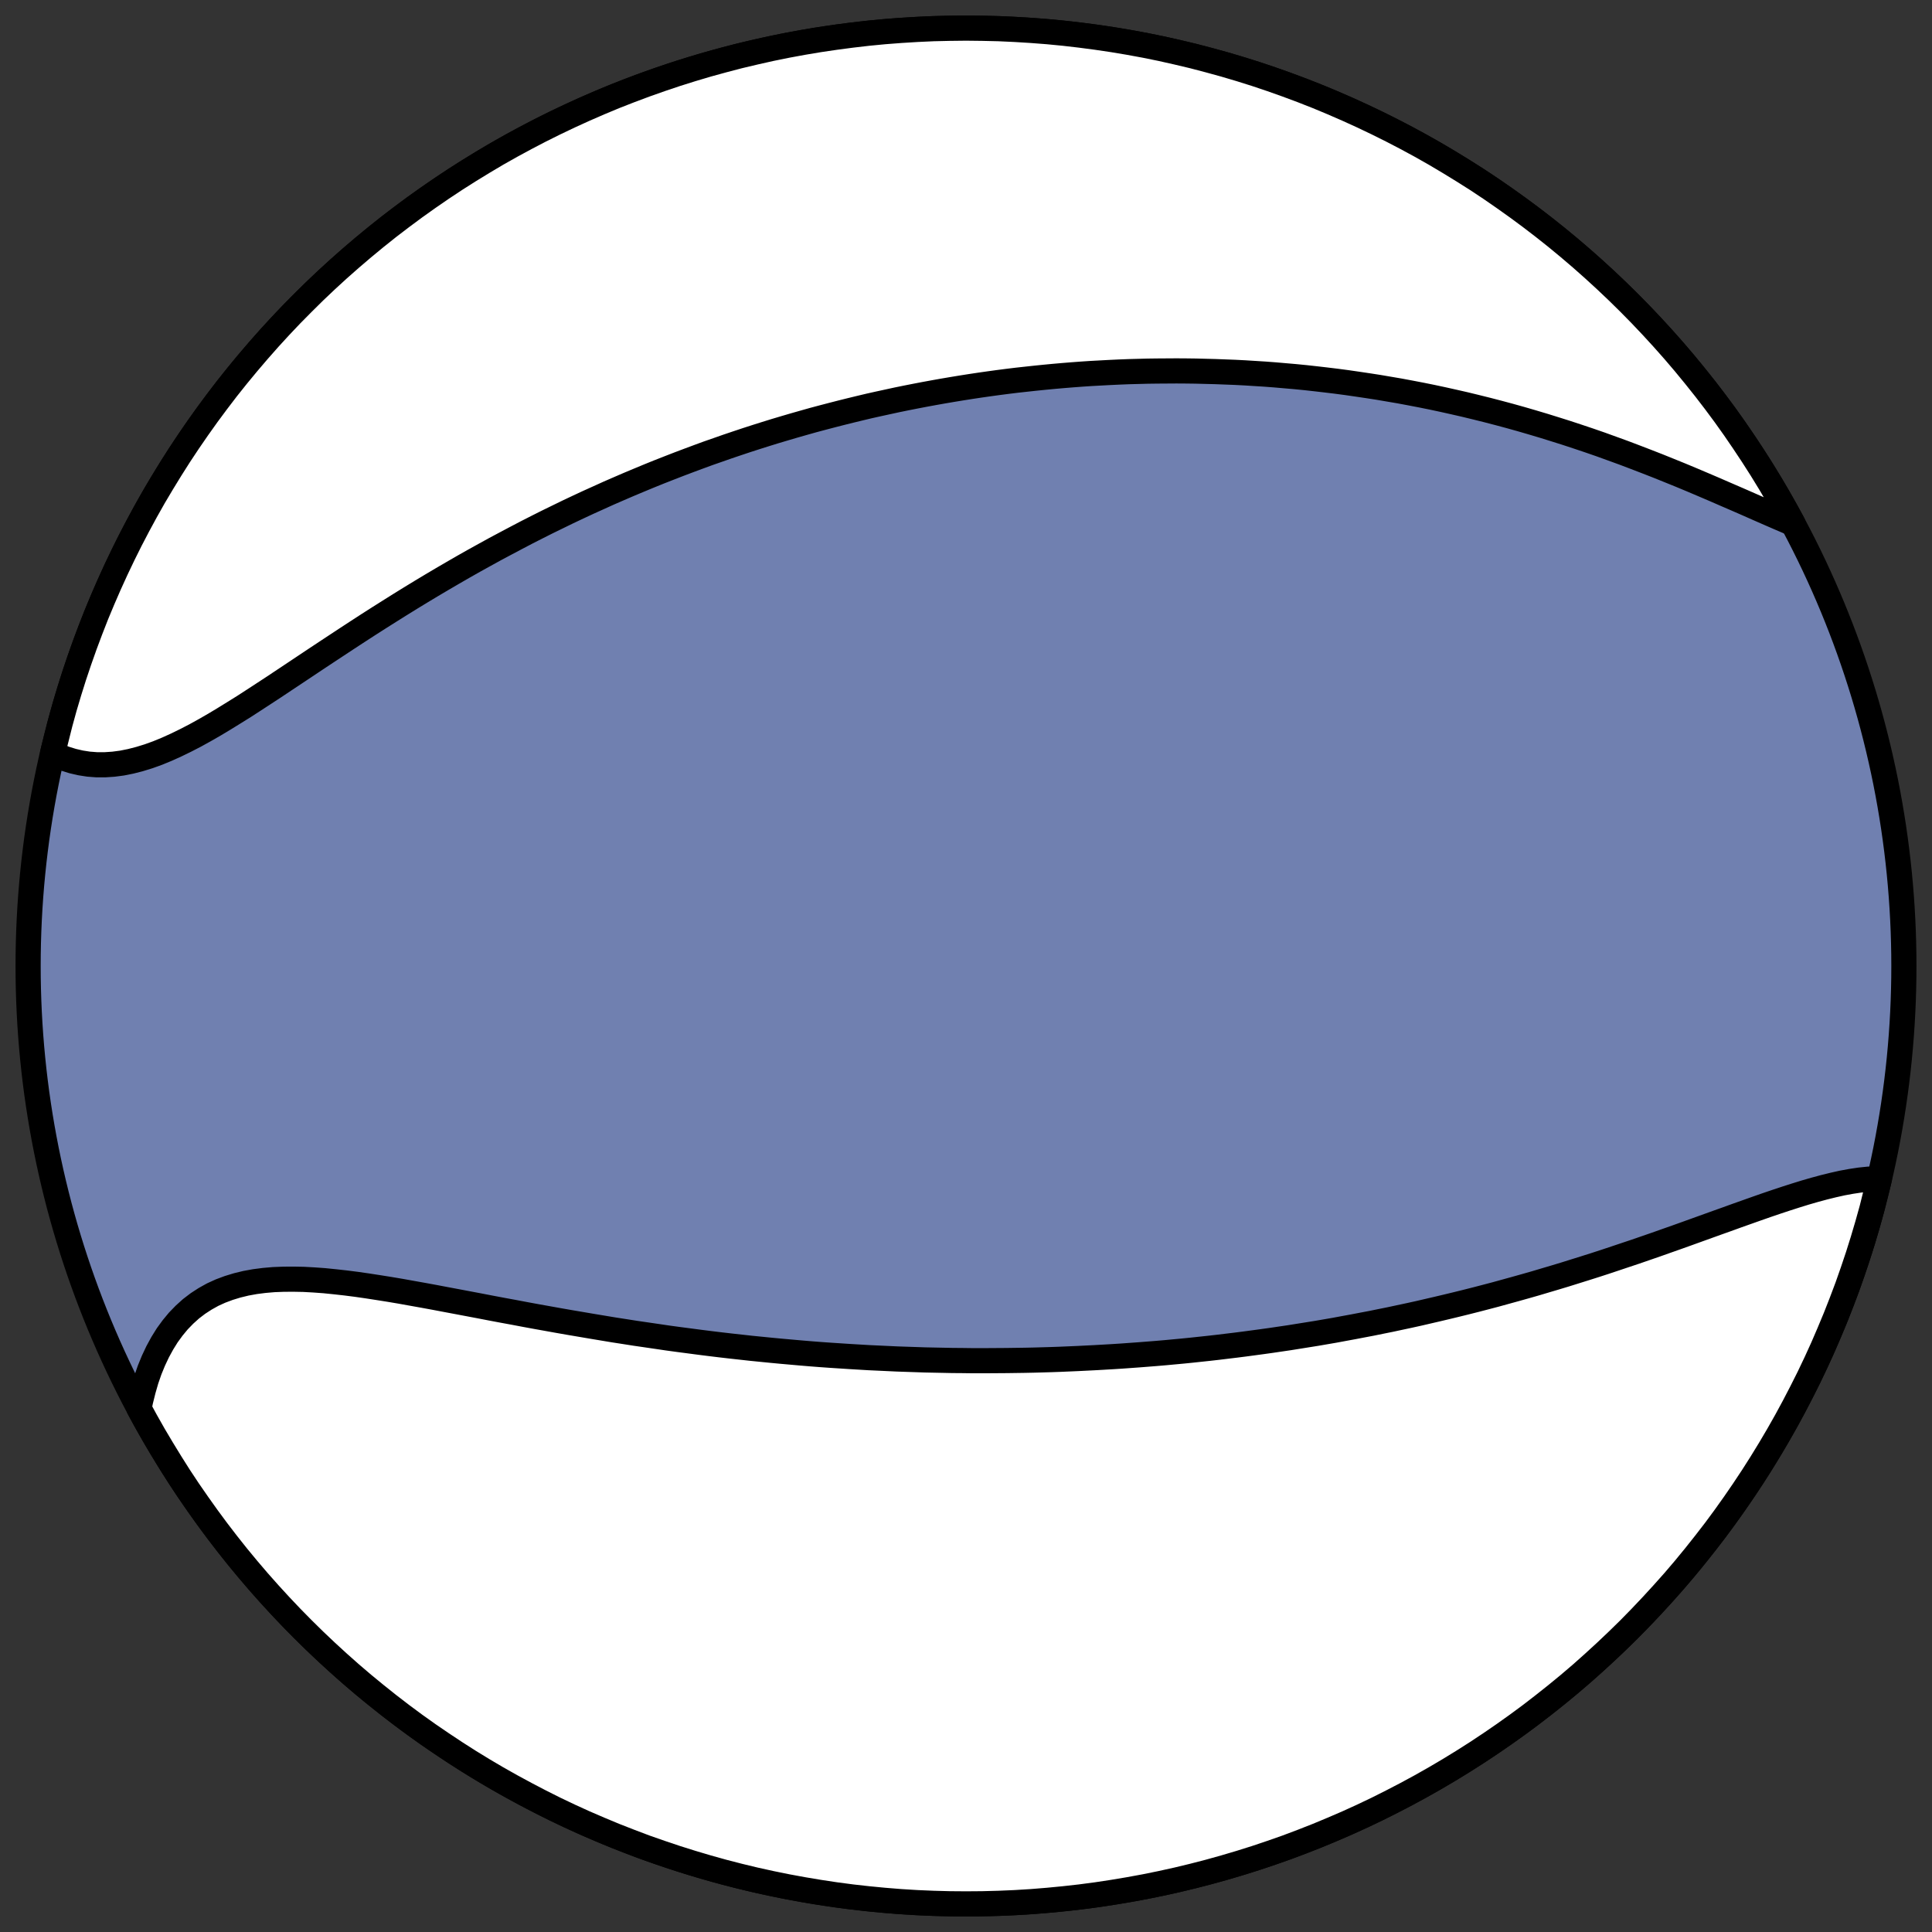
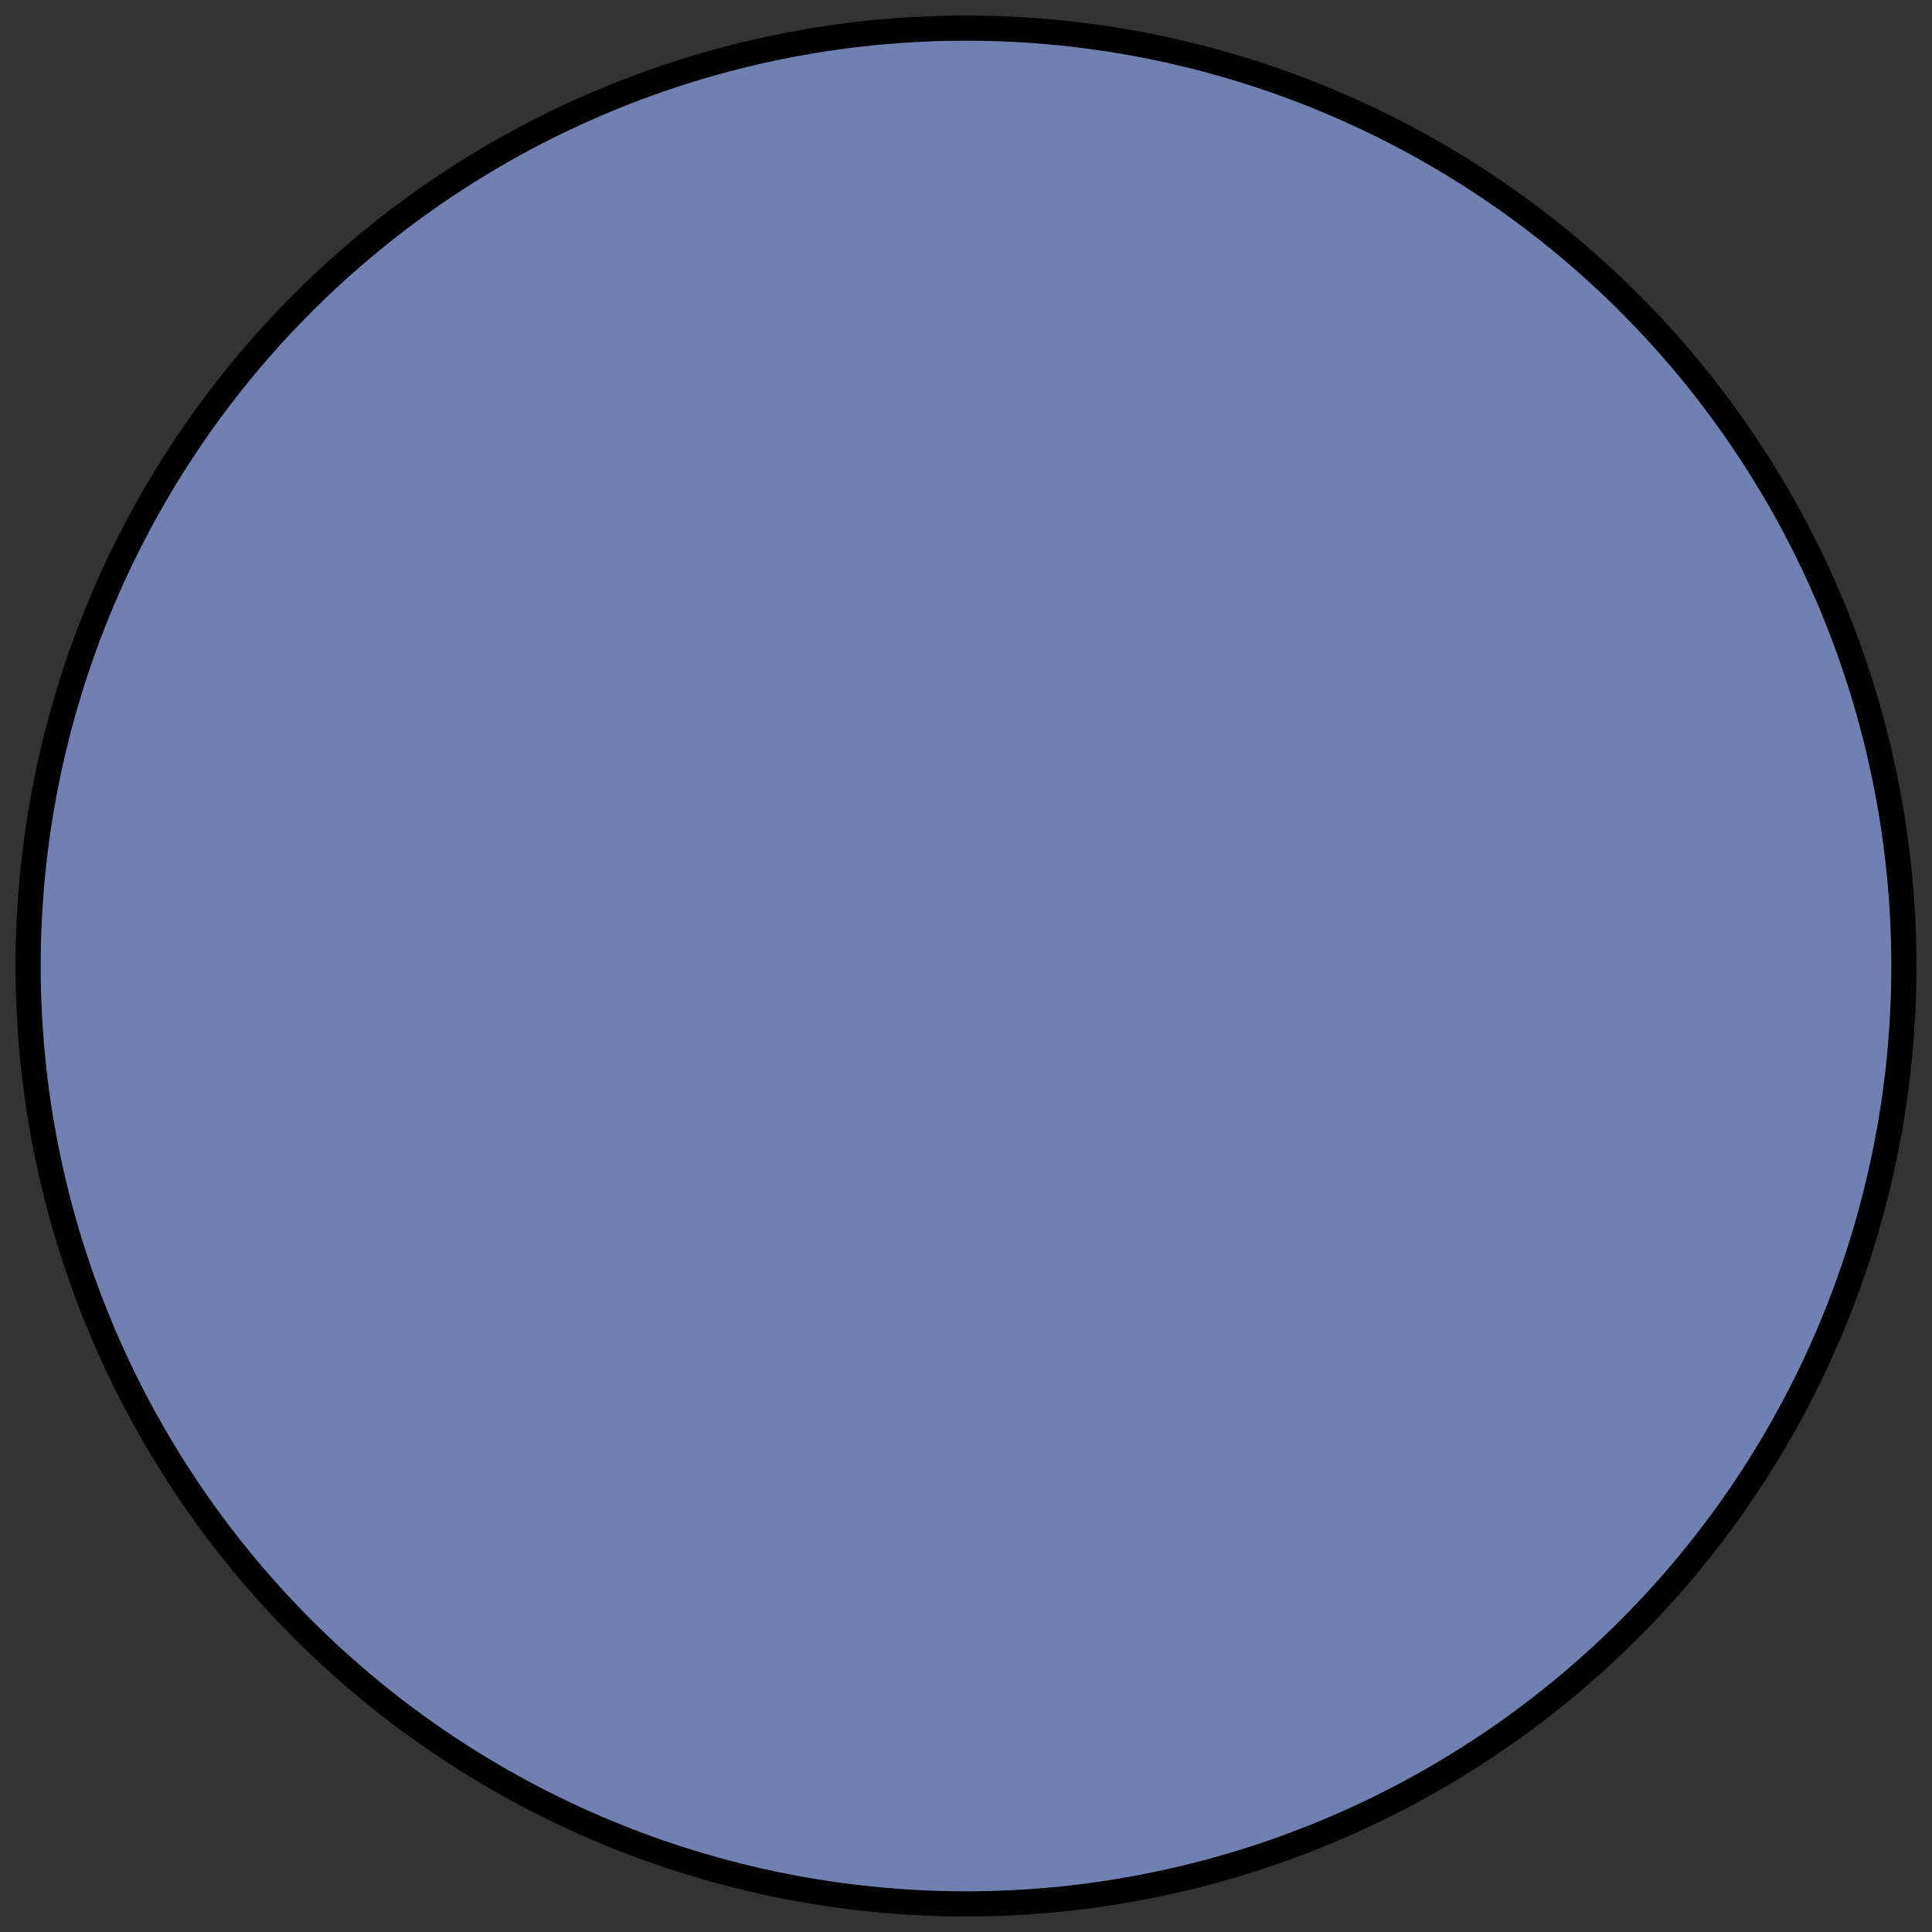
<svg xmlns="http://www.w3.org/2000/svg" height="30.722pt" version="1.1" viewBox="0 0 30.722 30.722" width="30.722pt">
  <rect x="0" y="0" width="30.722" height="30.722" fill="#333333" stroke="none" />
  <defs>
    <style type="text/css">
*{stroke-linecap:butt;stroke-linejoin:round;}
  </style>
  </defs>
  <g id="figure_1">
    <g id="patch_1">
-       <path d="M 0 30.722  L 30.722 30.722  L 30.722 0  L 0 0  z " style="fill:none;" />
+       <path d="M 0 30.722  L 30.722 30.722  L 30.722 0  z " style="fill:none;" />
    </g>
    <g id="axes_1">
      <g id="patch_2">
        <path clip-path="url(#p458659da89)" d="M 15.361 30.275  C 19.316 30.275 23.11 28.704 25.907 25.907  C 28.704 23.11 30.275 19.316 30.275 15.361  C 30.275 11.406 28.704 7.612 25.907 4.816  C 23.11 2.019 19.316 0.447 15.361 0.447  C 11.406 0.447 7.612 2.019 4.816 4.816  C 2.019 7.612 0.447 11.406 0.447 15.361  C 0.447 19.316 2.019 23.11 4.816 25.907  C 7.612 28.704 11.406 30.275 15.361 30.275  z " style="fill:#7080b0;stroke:#000000;stroke-linejoin:miter;stroke-width:0.4;" />
      </g>
      <g id="patch_3">
-         <path clip-path="url(#p458659da89)" d="M 2.211 22.397  L 2.236 22.273  L 2.278 22.105  L 2.325 21.942  L 2.379 21.786  L 2.44 21.637  L 2.507 21.495  L 2.58 21.361  L 2.659 21.234  L 2.745 21.116  L 2.836 21.006  L 2.934 20.905  L 3.037 20.812  L 3.147 20.728  L 3.261 20.654  L 3.381 20.587  L 3.506 20.53  L 3.637 20.481  L 3.771 20.44  L 3.911 20.406  L 4.054 20.38  L 4.202 20.361  L 4.353 20.348  L 4.508 20.342  L 4.666 20.341  L 4.826 20.344  L 4.99 20.353  L 5.156 20.365  L 5.324 20.382  L 5.495 20.401  L 5.667 20.423  L 5.841 20.448  L 6.016 20.475  L 6.192 20.503  L 6.37 20.533  L 6.548 20.565  L 6.727 20.597  L 6.907 20.63  L 7.086 20.664  L 7.267 20.698  L 7.447 20.732  L 7.627 20.766  L 7.808 20.801  L 7.988 20.835  L 8.168 20.868  L 8.347 20.902  L 8.526 20.935  L 8.705 20.967  L 8.883 20.999  L 9.06 21.03  L 9.237 21.06  L 9.413 21.09  L 9.588 21.119  L 9.762 21.148  L 9.936 21.175  L 10.108 21.202  L 10.28 21.227  L 10.451 21.252  L 10.62 21.277  L 10.789 21.3  L 10.957 21.322  L 11.124 21.344  L 11.29 21.365  L 11.455 21.385  L 11.619 21.404  L 11.782 21.422  L 11.944 21.44  L 12.105 21.456  L 12.265 21.472  L 12.424 21.487  L 12.582 21.501  L 12.74 21.515  L 12.896 21.528  L 13.051 21.54  L 13.206 21.551  L 13.36 21.561  L 13.513 21.571  L 13.665 21.58  L 13.816 21.589  L 13.967 21.596  L 14.117 21.603  L 14.266 21.61  L 14.414 21.615  L 14.562 21.62  L 14.709 21.625  L 14.855 21.628  L 15.001 21.631  L 15.147 21.634  L 15.291 21.635  L 15.436 21.637  L 15.579 21.637  L 15.722 21.637  L 15.865 21.636  L 16.008 21.635  L 16.15 21.633  L 16.291 21.631  L 16.433 21.628  L 16.574 21.624  L 16.714 21.62  L 16.855 21.615  L 16.995 21.609  L 17.135 21.603  L 17.275 21.596  L 17.414 21.589  L 17.554 21.581  L 17.554 21.581  L 17.693 21.573  L 17.833 21.564  L 17.972 21.554  L 18.111 21.544  L 18.251 21.533  L 18.39 21.522  L 18.53 21.51  L 18.669 21.497  L 18.809 21.484  L 18.948 21.47  L 19.088 21.455  L 19.228 21.44  L 19.369 21.424  L 19.509 21.407  L 19.65 21.39  L 19.791 21.372  L 19.933 21.353  L 20.074 21.334  L 20.217 21.314  L 20.359 21.293  L 20.502 21.272  L 20.645 21.249  L 20.789 21.226  L 20.933 21.203  L 21.078 21.178  L 21.223 21.153  L 21.368 21.126  L 21.515 21.099  L 21.661 21.071  L 21.809 21.043  L 21.956 21.013  L 22.105 20.983  L 22.254 20.951  L 22.404 20.919  L 22.554 20.886  L 22.705 20.851  L 22.856 20.816  L 23.008 20.78  L 23.161 20.743  L 23.315 20.705  L 23.469 20.666  L 23.623 20.626  L 23.779 20.585  L 23.935 20.542  L 24.091 20.499  L 24.248 20.455  L 24.406 20.41  L 24.564 20.363  L 24.723 20.316  L 24.882 20.268  L 25.042 20.218  L 25.202 20.168  L 25.363 20.117  L 25.523 20.065  L 25.685 20.011  L 25.846 19.957  L 26.008 19.903  L 26.17 19.847  L 26.332 19.791  L 26.493 19.734  L 26.655 19.677  L 26.817 19.619  L 26.978 19.561  L 27.139 19.503  L 27.3 19.445  L 27.46 19.388  L 27.62 19.33  L 27.778 19.274  L 27.936 19.218  L 28.093 19.163  L 28.249 19.11  L 28.403 19.059  L 28.556 19.01  L 28.708 18.963  L 28.857 18.92  L 29.005 18.88  L 29.151 18.844  L 29.294 18.812  L 29.435 18.786  L 29.574 18.765  L 29.71 18.751  L 29.842 18.744  L 29.886 18.744  L 29.767 19.221  L 29.697 19.472  L 29.623 19.722  L 29.545 19.97  L 29.462 20.217  L 29.376 20.462  L 29.284 20.706  L 29.189 20.948  L 29.089 21.188  L 28.986 21.427  L 28.878 21.664  L 28.766 21.899  L 28.649 22.132  L 28.529 22.363  L 28.405 22.592  L 28.277 22.818  L 28.145 23.042  L 28.009 23.264  L 27.869 23.484  L 27.725 23.701  L 27.578 23.915  L 27.427 24.127  L 27.272 24.337  L 27.113 24.543  L 26.951 24.747  L 26.786 24.948  L 26.617 25.146  L 26.444 25.34  L 26.268 25.532  L 26.089 25.721  L 25.907 25.907  L 25.721 26.089  L 25.532 26.268  L 25.34 26.444  L 25.146 26.617  L 24.948 26.786  L 24.747 26.951  L 24.543 27.113  L 24.337 27.272  L 24.127 27.427  L 23.915 27.578  L 23.701 27.725  L 23.484 27.869  L 23.264 28.009  L 23.042 28.145  L 22.818 28.277  L 22.592 28.405  L 22.363 28.529  L 22.132 28.649  L 21.899 28.766  L 21.664 28.878  L 21.427 28.986  L 21.188 29.089  L 20.948 29.189  L 20.706 29.284  L 20.462 29.376  L 20.217 29.462  L 19.97 29.545  L 19.722 29.623  L 19.472 29.697  L 19.221 29.767  L 18.969 29.832  L 18.716 29.893  L 18.462 29.949  L 18.207 30.001  L 17.951 30.048  L 17.694 30.091  L 17.437 30.13  L 17.179 30.164  L 16.92 30.193  L 16.661 30.218  L 16.402 30.239  L 16.142 30.255  L 15.882 30.266  L 15.621 30.273  L 15.361 30.275  L 15.101 30.273  L 14.841 30.266  L 14.581 30.255  L 14.321 30.239  L 14.061 30.218  L 13.802 30.193  L 13.544 30.164  L 13.286 30.13  L 13.028 30.091  L 12.771 30.048  L 12.516 30.001  L 12.26 29.949  L 12.006 29.893  L 11.753 29.832  L 11.501 29.767  L 11.25 29.697  L 11.001 29.623  L 10.753 29.545  L 10.506 29.462  L 10.26 29.376  L 10.017 29.284  L 9.774 29.189  L 9.534 29.089  L 9.295 28.986  L 9.058 28.878  L 8.823 28.766  L 8.59 28.649  L 8.36 28.529  L 8.131 28.405  L 7.904 28.277  L 7.68 28.145  L 7.458 28.009  L 7.239 27.869  L 7.022 27.725  L 6.807 27.578  L 6.595 27.427  L 6.386 27.272  L 6.179 27.113  L 5.976 26.951  L 5.775 26.786  L 5.577 26.617  L 5.382 26.444  L 5.19 26.268  L 5.001 26.089  L 4.816 25.907  L 4.633 25.721  L 4.454 25.532  L 4.278 25.34  L 4.106 25.146  L 3.937 24.948  L 3.771 24.747  L 3.609 24.543  L 3.451 24.337  L 3.296 24.127  L 3.145 23.915  L 2.997 23.701  L 2.853 23.484  L 2.714 23.264  L 2.578 23.042  L 2.445 22.818  L 2.317 22.592  z " style="fill:#ffffff;stroke:#000000;stroke-linejoin:miter;stroke-width:0.4;" />
-       </g>
+         </g>
      <g id="patch_4">
-         <path clip-path="url(#p458659da89)" d="M 28.511 8.325  L 28.464 8.306  L 28.298 8.235  L 28.13 8.162  L 27.959 8.087  L 27.787 8.011  L 27.613 7.935  L 27.437 7.859  L 27.26 7.782  L 27.082 7.706  L 26.903 7.63  L 26.723 7.555  L 26.543 7.482  L 26.362 7.409  L 26.18 7.338  L 25.998 7.268  L 25.816 7.199  L 25.634 7.133  L 25.452 7.067  L 25.27 7.004  L 25.088 6.943  L 24.906 6.883  L 24.725 6.826  L 24.545 6.77  L 24.364 6.716  L 24.185 6.664  L 24.006 6.614  L 23.827 6.566  L 23.65 6.52  L 23.473 6.476  L 23.296 6.433  L 23.121 6.393  L 22.946 6.354  L 22.773 6.317  L 22.6 6.282  L 22.428 6.249  L 22.257 6.217  L 22.087 6.188  L 21.917 6.159  L 21.749 6.133  L 21.581 6.108  L 21.415 6.084  L 21.249 6.062  L 21.084 6.042  L 20.92 6.023  L 20.757 6.005  L 20.595 5.989  L 20.433 5.975  L 20.272 5.961  L 20.113 5.949  L 19.954 5.939  L 19.795 5.929  L 19.638 5.921  L 19.481 5.915  L 19.325 5.909  L 19.169 5.905  L 19.015 5.901  L 18.861 5.899  L 18.707 5.898  L 18.554 5.899  L 18.402 5.9  L 18.25 5.902  L 18.099 5.906  L 17.948 5.91  L 17.798 5.916  L 17.648 5.923  L 17.499 5.931  L 17.35 5.939  L 17.201 5.949  L 17.053 5.96  L 16.905 5.972  L 16.757 5.985  L 16.61 5.999  L 16.462 6.014  L 16.315 6.03  L 16.169 6.046  L 16.022 6.064  L 15.875 6.083  L 15.729 6.103  L 15.582 6.124  L 15.436 6.146  L 15.29 6.169  L 15.144 6.193  L 14.997 6.218  L 14.851 6.244  L 14.704 6.271  L 14.558 6.299  L 14.411 6.328  L 14.264 6.358  L 14.117 6.39  L 13.97 6.422  L 13.822 6.455  L 13.675 6.49  L 13.527 6.526  L 13.378 6.563  L 13.23 6.601  L 13.081 6.64  L 12.931 6.68  L 12.782 6.722  L 12.631 6.765  L 12.481 6.809  L 12.33 6.854  L 12.178 6.901  L 12.026 6.949  L 11.874 6.998  L 11.721 7.049  L 11.567 7.101  L 11.413 7.155  L 11.258 7.209  L 11.103 7.266  L 10.947 7.324  L 10.791 7.383  L 10.634 7.444  L 10.476 7.506  L 10.318 7.57  L 10.159 7.636  L 9.999 7.703  L 9.839 7.772  L 9.678 7.842  L 9.517 7.915  L 9.355 7.988  L 9.192 8.064  L 9.029 8.141  L 8.865 8.221  L 8.701 8.301  L 8.536 8.384  L 8.371 8.468  L 8.205 8.555  L 8.039 8.643  L 7.872 8.732  L 7.705 8.824  L 7.537 8.917  L 7.369 9.012  L 7.201 9.109  L 7.033 9.207  L 6.864 9.307  L 6.696 9.408  L 6.527 9.511  L 6.359 9.615  L 6.19 9.721  L 6.022 9.827  L 5.853 9.935  L 5.685 10.044  L 5.518 10.153  L 5.351 10.263  L 5.184 10.373  L 5.018 10.483  L 4.853 10.593  L 4.688 10.703  L 4.524 10.812  L 4.362 10.92  L 4.2 11.026  L 4.039 11.131  L 3.88 11.234  L 3.721 11.333  L 3.564 11.43  L 3.409 11.523  L 3.254 11.612  L 3.102 11.696  L 2.951 11.774  L 2.801 11.847  L 2.653 11.914  L 2.507 11.974  L 2.363 12.026  L 2.22 12.07  L 2.08 12.106  L 1.941 12.134  L 1.804 12.152  L 1.67 12.161  L 1.538 12.161  L 1.408 12.151  L 1.28 12.131  L 1.155 12.102  L 1.033 12.064  L 0.913 12.016  L 0.836 11.979  L 0.956 11.501  L 1.025 11.25  L 1.099 11.001  L 1.177 10.753  L 1.26 10.506  L 1.347 10.26  L 1.438 10.017  L 1.533 9.774  L 1.633 9.534  L 1.737 9.295  L 1.845 9.058  L 1.957 8.823  L 2.073 8.59  L 2.193 8.36  L 2.317 8.131  L 2.445 7.904  L 2.578 7.68  L 2.714 7.458  L 2.853 7.239  L 2.997 7.022  L 3.145 6.807  L 3.296 6.595  L 3.451 6.386  L 3.609 6.179  L 3.771 5.976  L 3.937 5.775  L 4.106 5.577  L 4.278 5.382  L 4.454 5.19  L 4.633 5.001  L 4.816 4.816  L 5.001 4.633  L 5.19 4.454  L 5.382 4.278  L 5.577 4.106  L 5.775 3.937  L 5.976 3.771  L 6.179 3.609  L 6.386 3.451  L 6.595 3.296  L 6.807 3.145  L 7.022 2.997  L 7.239 2.853  L 7.458 2.714  L 7.68 2.578  L 7.904 2.445  L 8.131 2.317  L 8.36 2.193  L 8.59 2.073  L 8.823 1.957  L 9.058 1.845  L 9.295 1.737  L 9.534 1.633  L 9.774 1.533  L 10.017 1.438  L 10.26 1.347  L 10.506 1.26  L 10.753 1.177  L 11.001 1.099  L 11.25 1.025  L 11.501 0.956  L 11.753 0.89  L 12.006 0.83  L 12.26 0.773  L 12.516 0.721  L 12.771 0.674  L 13.028 0.631  L 13.286 0.593  L 13.544 0.559  L 13.802 0.529  L 14.061 0.504  L 14.321 0.484  L 14.581 0.468  L 14.841 0.456  L 15.101 0.45  L 15.361 0.447  L 15.621 0.45  L 15.882 0.456  L 16.142 0.468  L 16.402 0.484  L 16.661 0.504  L 16.92 0.529  L 17.179 0.559  L 17.437 0.593  L 17.694 0.631  L 17.951 0.674  L 18.207 0.721  L 18.462 0.773  L 18.716 0.83  L 18.969 0.89  L 19.221 0.956  L 19.472 1.025  L 19.722 1.099  L 19.97 1.177  L 20.217 1.26  L 20.462 1.347  L 20.706 1.438  L 20.948 1.533  L 21.188 1.633  L 21.427 1.737  L 21.664 1.845  L 21.899 1.957  L 22.132 2.073  L 22.363 2.193  L 22.592 2.317  L 22.818 2.445  L 23.042 2.578  L 23.264 2.714  L 23.484 2.853  L 23.701 2.997  L 23.915 3.145  L 24.127 3.296  L 24.337 3.451  L 24.543 3.609  L 24.747 3.771  L 24.948 3.937  L 25.146 4.106  L 25.34 4.278  L 25.532 4.454  L 25.721 4.633  L 25.907 4.816  L 26.089 5.001  L 26.268 5.19  L 26.444 5.382  L 26.617 5.577  L 26.786 5.775  L 26.951 5.976  L 27.113 6.179  L 27.272 6.386  L 27.427 6.595  L 27.578 6.807  L 27.725 7.022  L 27.869 7.239  L 28.009 7.458  L 28.145 7.68  L 28.277 7.904  L 28.405 8.131  z " style="fill:#ffffff;stroke:#000000;stroke-linejoin:miter;stroke-width:0.4;" />
-       </g>
+         </g>
    </g>
  </g>
  <defs>
    <clipPath id="p458659da89">
      <rect height="30.722" width="30.722" x="0" y="0" />
    </clipPath>
  </defs>
</svg>